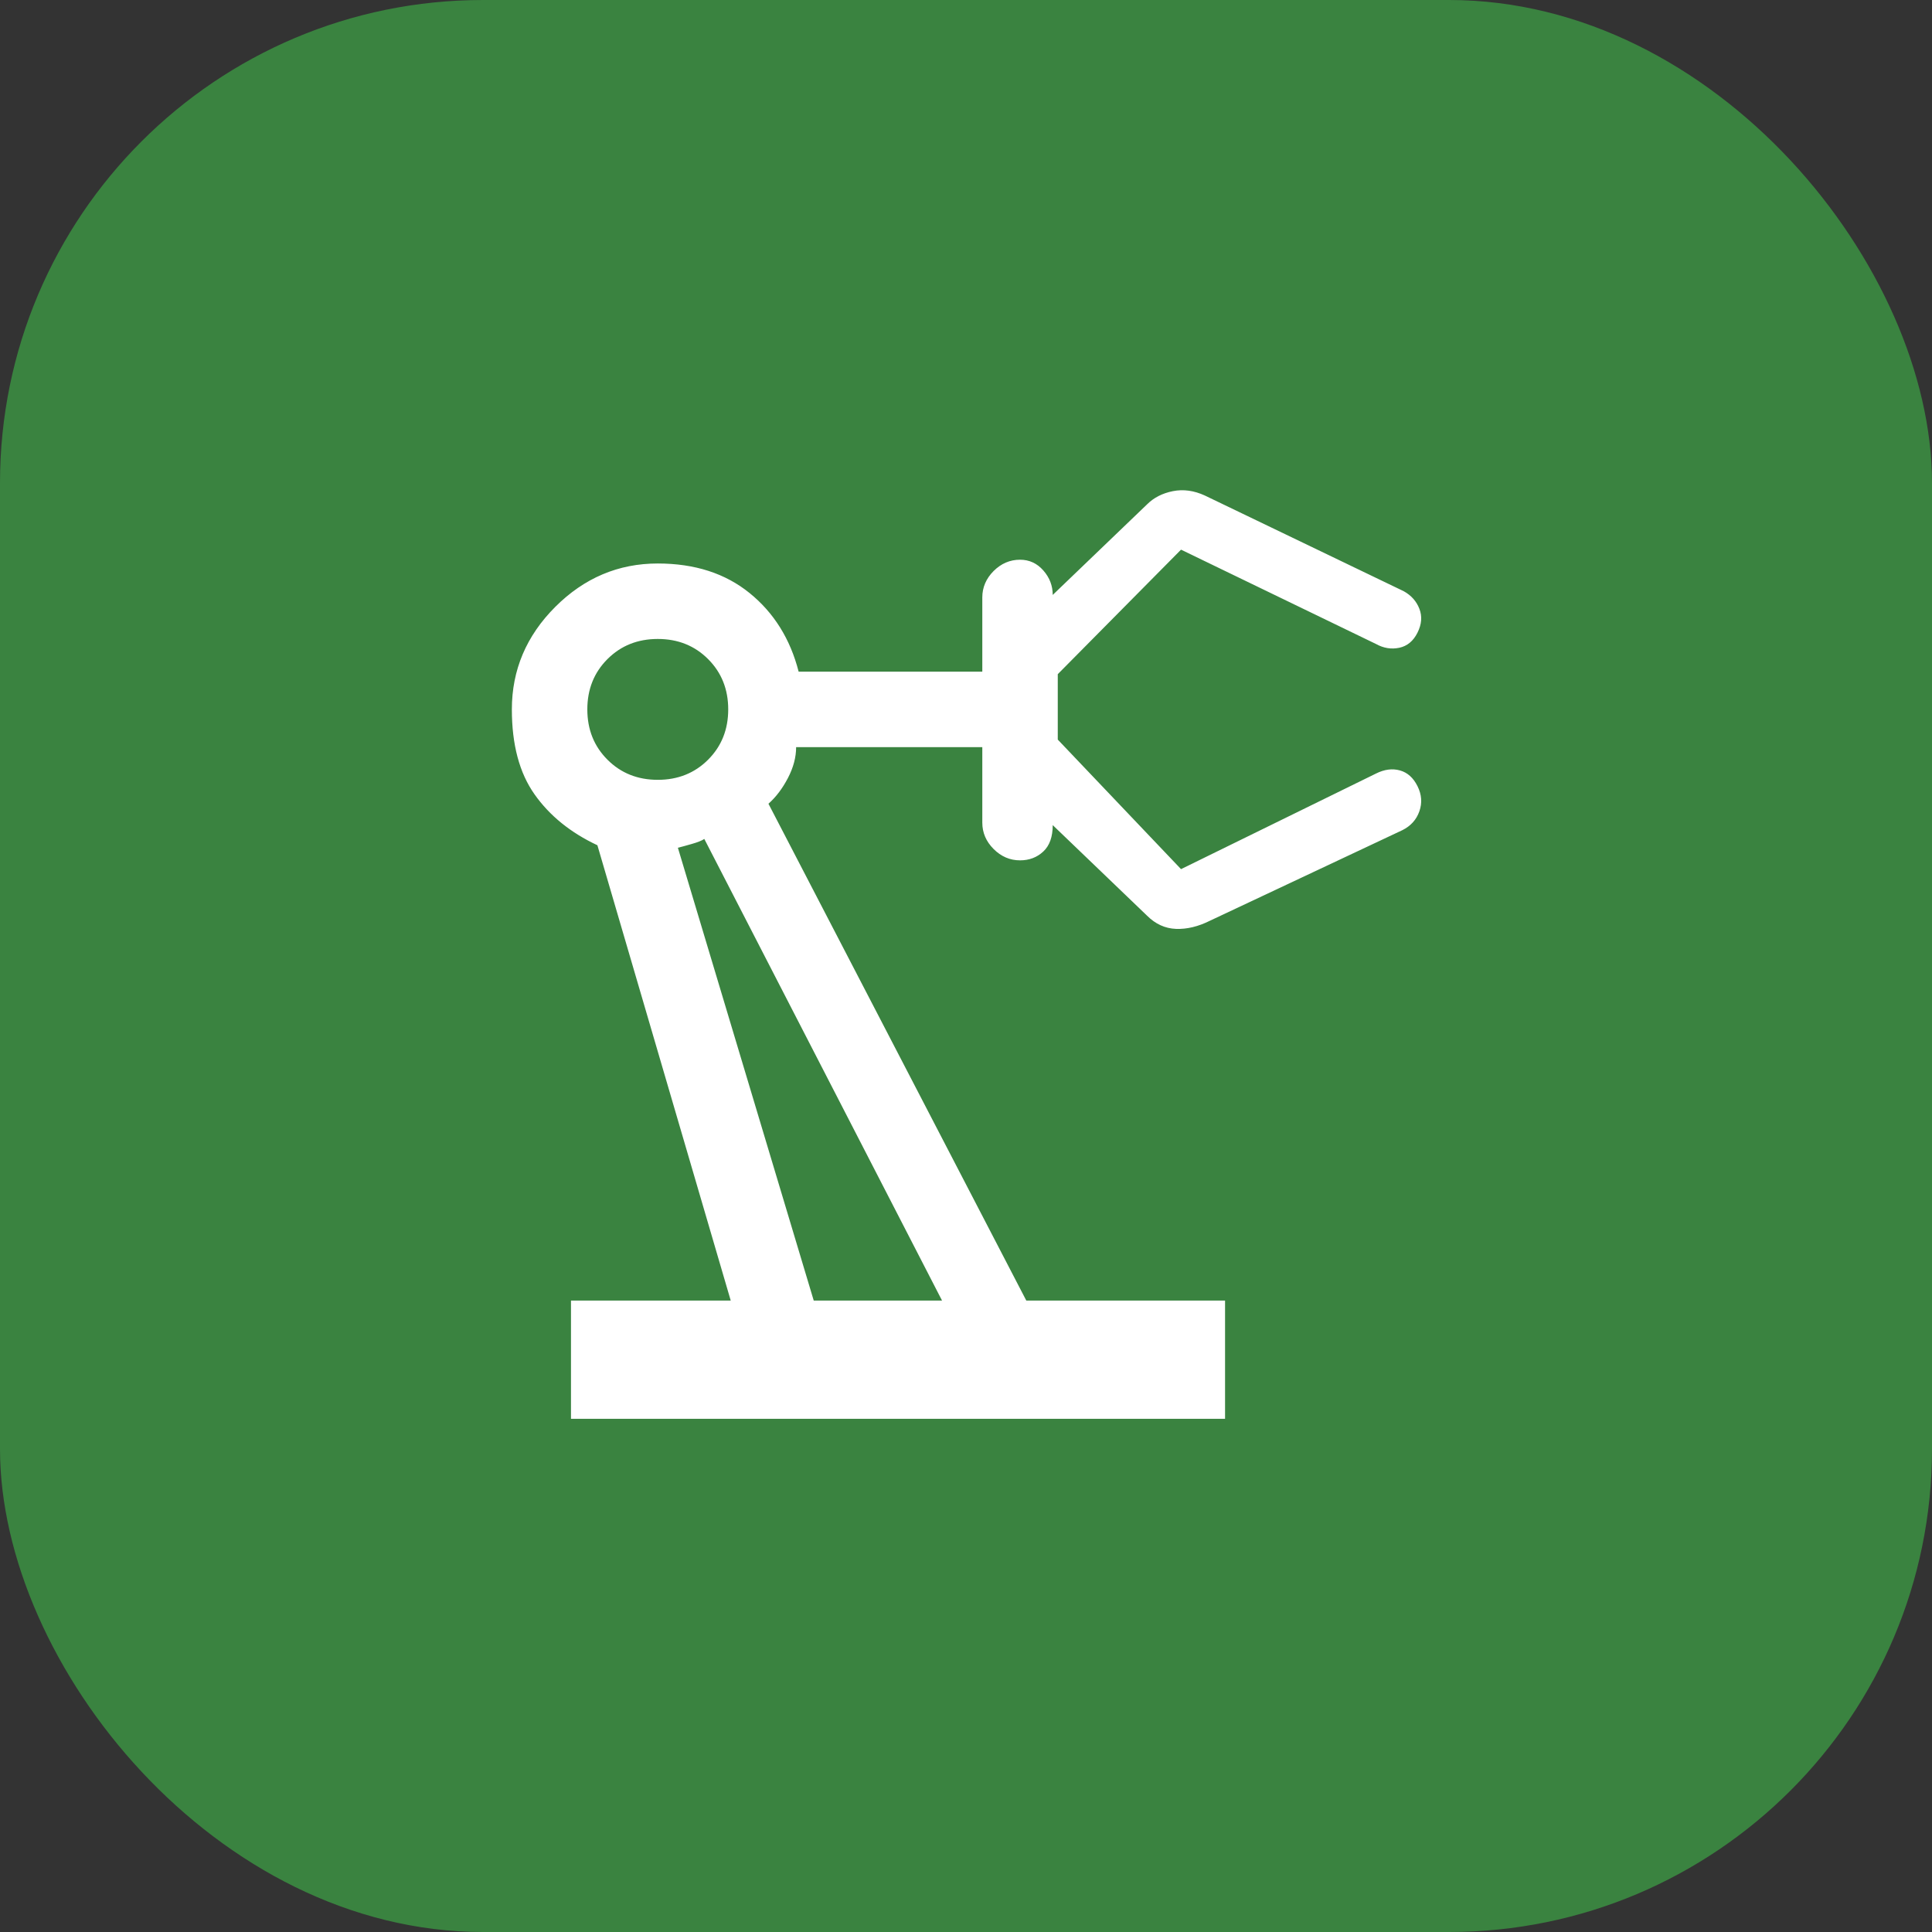
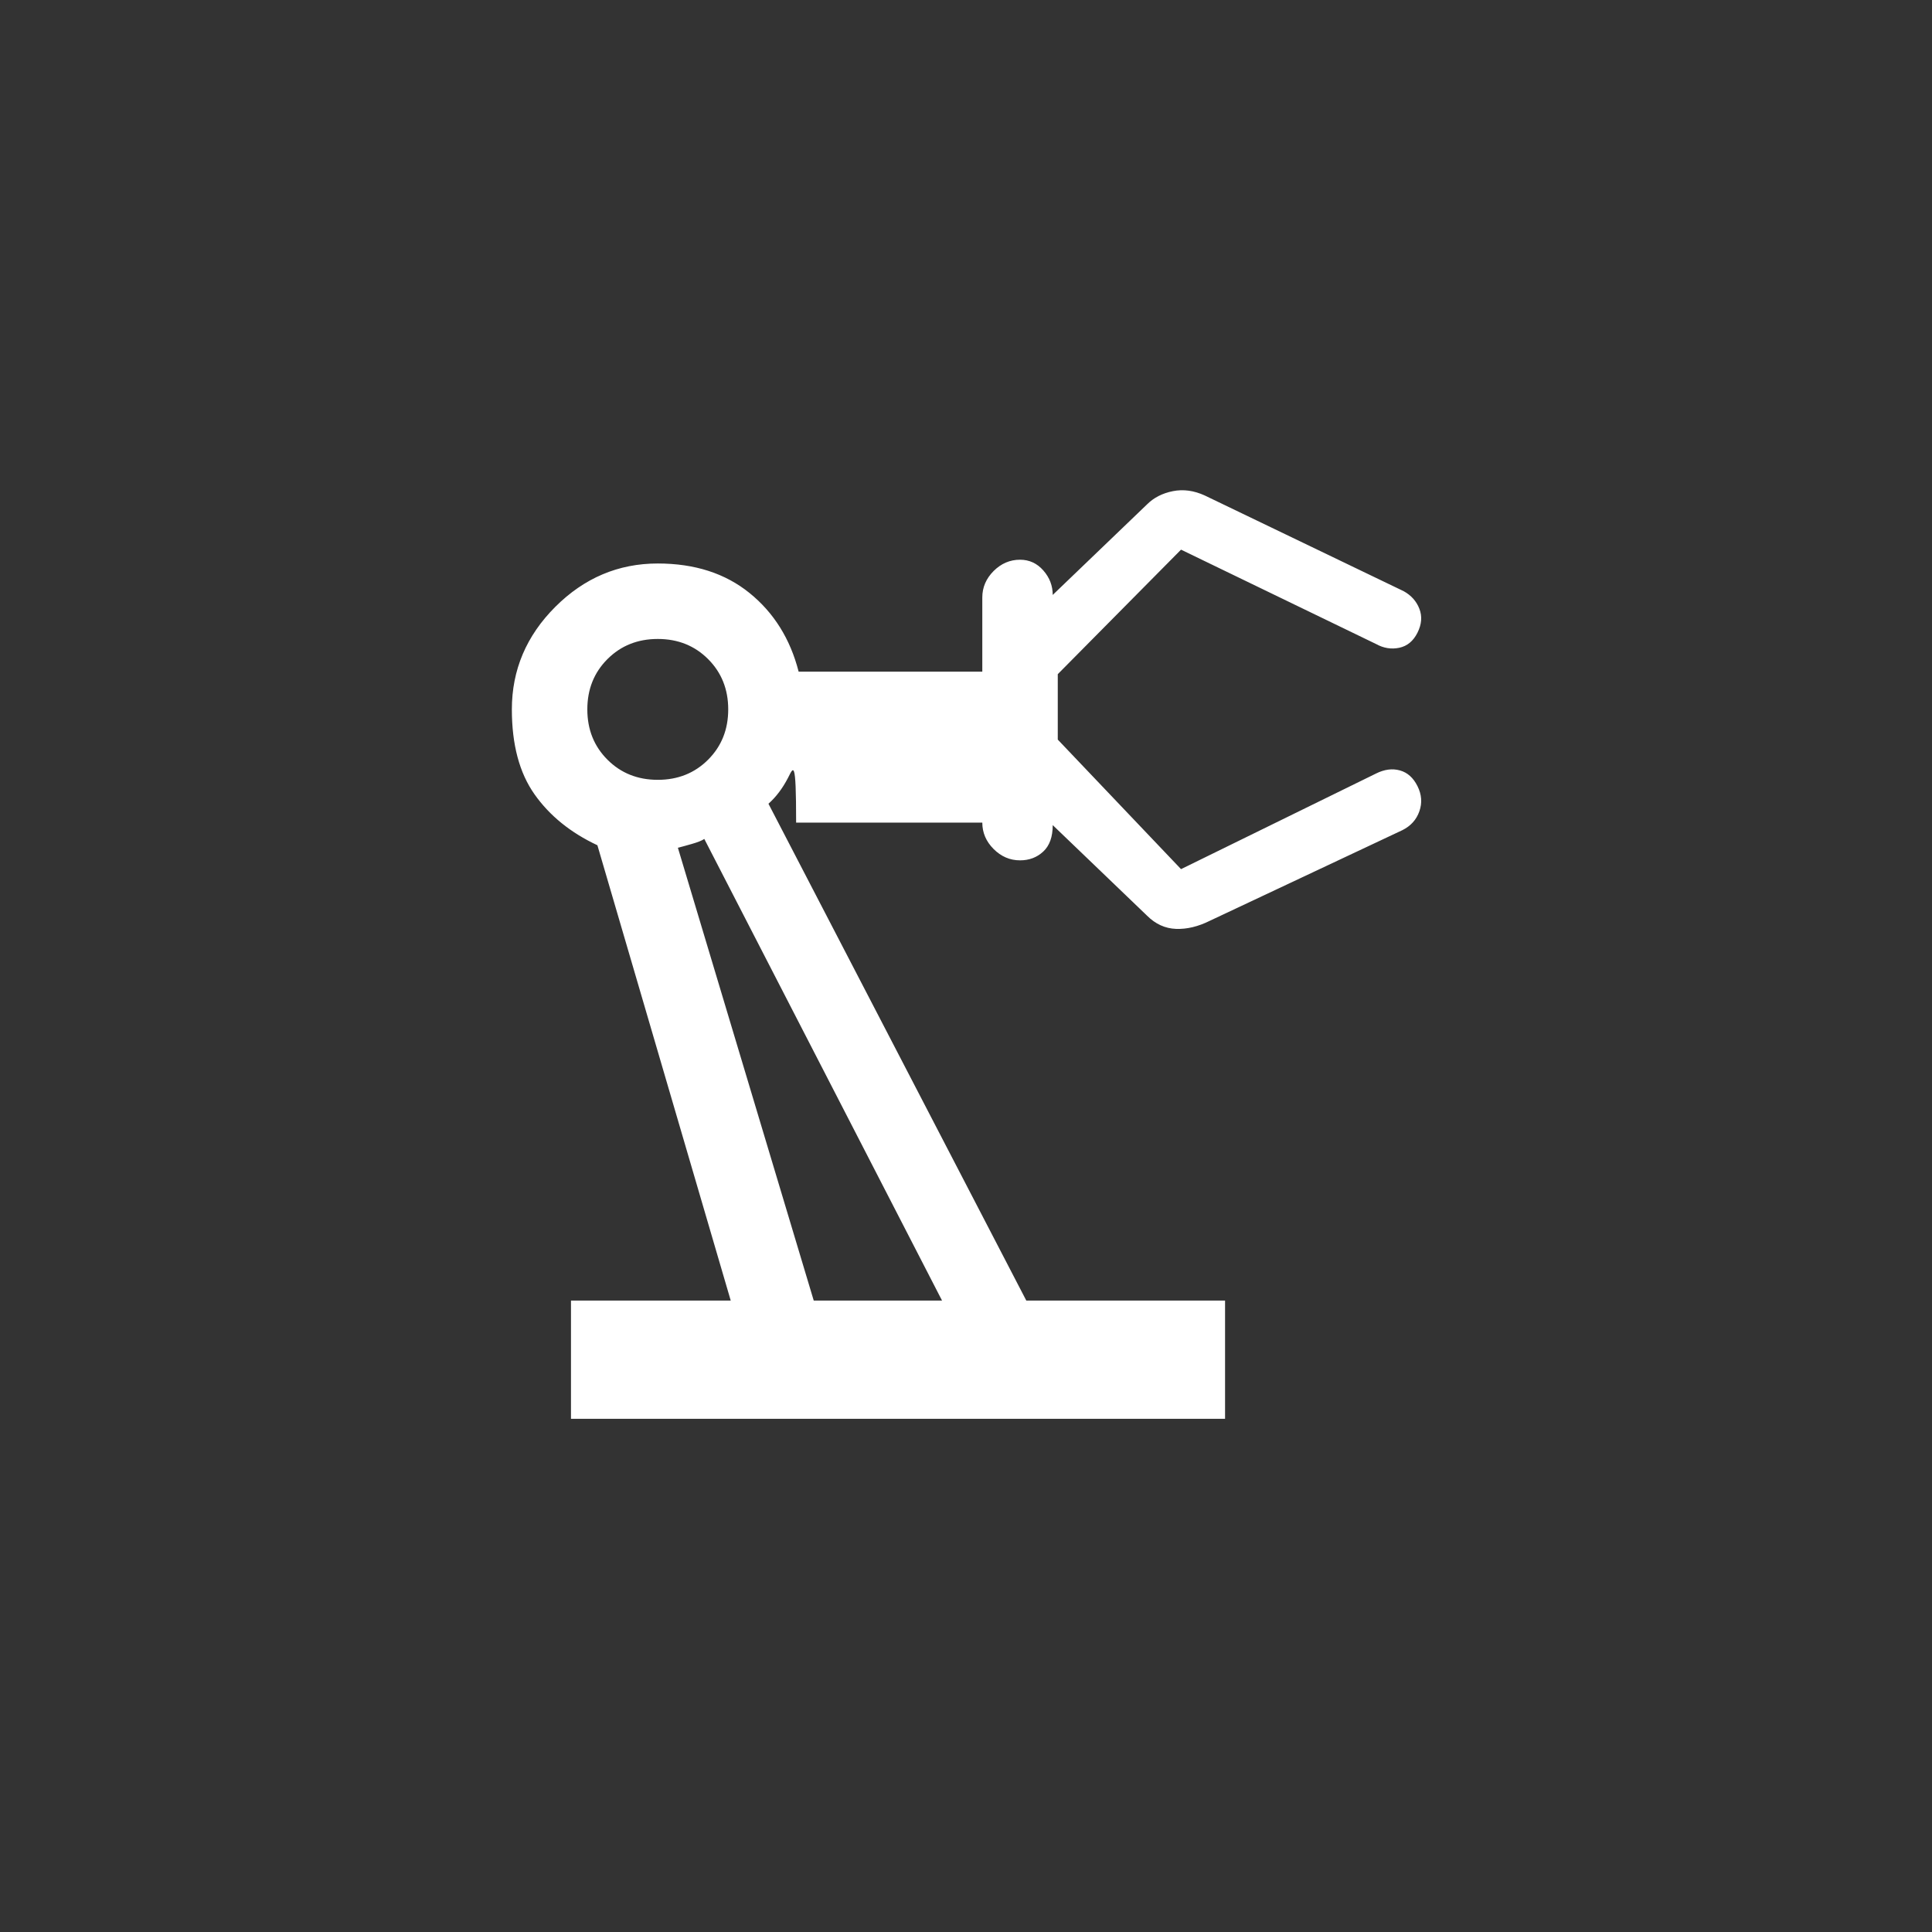
<svg xmlns="http://www.w3.org/2000/svg" width="80" height="80" viewBox="0 0 80 80" fill="none">
  <rect x="0" y="0" width="80" height="80" fill="#333333" stroke="none" />
-   <rect width="80" height="80" rx="20" fill="#3A8340" />
-   <path d="M23.643 58.75V53.854H30.258L24.737 35C23.626 34.479 22.758 33.776 22.133 32.89C21.508 32.005 21.195 30.833 21.195 29.375C21.195 27.743 21.794 26.328 22.992 25.13C24.19 23.932 25.605 23.333 27.237 23.333C28.765 23.333 30.032 23.741 31.039 24.557C32.046 25.373 32.723 26.458 33.07 27.812H40.675V24.739C40.675 24.323 40.831 23.958 41.143 23.645C41.456 23.333 41.82 23.177 42.237 23.177C42.619 23.177 42.94 23.324 43.2 23.619C43.461 23.915 43.591 24.253 43.591 24.635L47.497 20.885C47.775 20.607 48.131 20.425 48.565 20.338C48.999 20.251 49.442 20.312 49.893 20.52L58.122 24.479C58.435 24.652 58.652 24.895 58.773 25.208C58.895 25.52 58.869 25.85 58.695 26.198C58.522 26.545 58.27 26.753 57.94 26.823C57.61 26.892 57.289 26.84 56.977 26.666L48.904 22.76L43.8 27.916V30.625L48.904 35.989L56.977 32.031C57.324 31.857 57.654 31.814 57.966 31.901C58.279 31.987 58.522 32.204 58.695 32.552C58.869 32.899 58.895 33.246 58.773 33.593C58.652 33.941 58.417 34.201 58.07 34.375L50.102 38.125C49.615 38.368 49.147 38.48 48.695 38.463C48.244 38.446 47.845 38.263 47.497 37.916L43.591 34.166C43.591 34.652 43.461 35.017 43.2 35.26C42.94 35.503 42.619 35.625 42.237 35.625C41.82 35.625 41.456 35.468 41.143 35.156C40.831 34.843 40.675 34.479 40.675 34.062V30.937H32.966C32.966 31.354 32.853 31.779 32.628 32.213C32.402 32.647 32.133 33.003 31.82 33.281L42.497 53.854H50.727V58.75H23.643ZM27.237 32.291C28.07 32.291 28.765 32.013 29.32 31.458C29.876 30.902 30.154 30.208 30.154 29.375C30.154 28.541 29.876 27.847 29.32 27.291C28.765 26.736 28.07 26.458 27.237 26.458C26.404 26.458 25.709 26.736 25.154 27.291C24.598 27.847 24.32 28.541 24.32 29.375C24.32 30.208 24.598 30.902 25.154 31.458C25.709 32.013 26.404 32.291 27.237 32.291ZM33.695 53.854H39.008L29.164 34.739C29.06 34.809 28.886 34.878 28.643 34.947C28.4 35.017 28.209 35.069 28.07 35.104L33.695 53.854Z" fill="white" />
+   <path d="M23.643 58.75V53.854H30.258L24.737 35C23.626 34.479 22.758 33.776 22.133 32.89C21.508 32.005 21.195 30.833 21.195 29.375C21.195 27.743 21.794 26.328 22.992 25.13C24.19 23.932 25.605 23.333 27.237 23.333C28.765 23.333 30.032 23.741 31.039 24.557C32.046 25.373 32.723 26.458 33.07 27.812H40.675V24.739C40.675 24.323 40.831 23.958 41.143 23.645C41.456 23.333 41.82 23.177 42.237 23.177C42.619 23.177 42.94 23.324 43.2 23.619C43.461 23.915 43.591 24.253 43.591 24.635L47.497 20.885C47.775 20.607 48.131 20.425 48.565 20.338C48.999 20.251 49.442 20.312 49.893 20.52L58.122 24.479C58.435 24.652 58.652 24.895 58.773 25.208C58.895 25.52 58.869 25.85 58.695 26.198C58.522 26.545 58.27 26.753 57.94 26.823C57.61 26.892 57.289 26.84 56.977 26.666L48.904 22.76L43.8 27.916V30.625L48.904 35.989L56.977 32.031C57.324 31.857 57.654 31.814 57.966 31.901C58.279 31.987 58.522 32.204 58.695 32.552C58.869 32.899 58.895 33.246 58.773 33.593C58.652 33.941 58.417 34.201 58.07 34.375L50.102 38.125C49.615 38.368 49.147 38.48 48.695 38.463C48.244 38.446 47.845 38.263 47.497 37.916L43.591 34.166C43.591 34.652 43.461 35.017 43.2 35.26C42.94 35.503 42.619 35.625 42.237 35.625C41.82 35.625 41.456 35.468 41.143 35.156C40.831 34.843 40.675 34.479 40.675 34.062H32.966C32.966 31.354 32.853 31.779 32.628 32.213C32.402 32.647 32.133 33.003 31.82 33.281L42.497 53.854H50.727V58.75H23.643ZM27.237 32.291C28.07 32.291 28.765 32.013 29.32 31.458C29.876 30.902 30.154 30.208 30.154 29.375C30.154 28.541 29.876 27.847 29.32 27.291C28.765 26.736 28.07 26.458 27.237 26.458C26.404 26.458 25.709 26.736 25.154 27.291C24.598 27.847 24.32 28.541 24.32 29.375C24.32 30.208 24.598 30.902 25.154 31.458C25.709 32.013 26.404 32.291 27.237 32.291ZM33.695 53.854H39.008L29.164 34.739C29.06 34.809 28.886 34.878 28.643 34.947C28.4 35.017 28.209 35.069 28.07 35.104L33.695 53.854Z" fill="white" />
</svg>